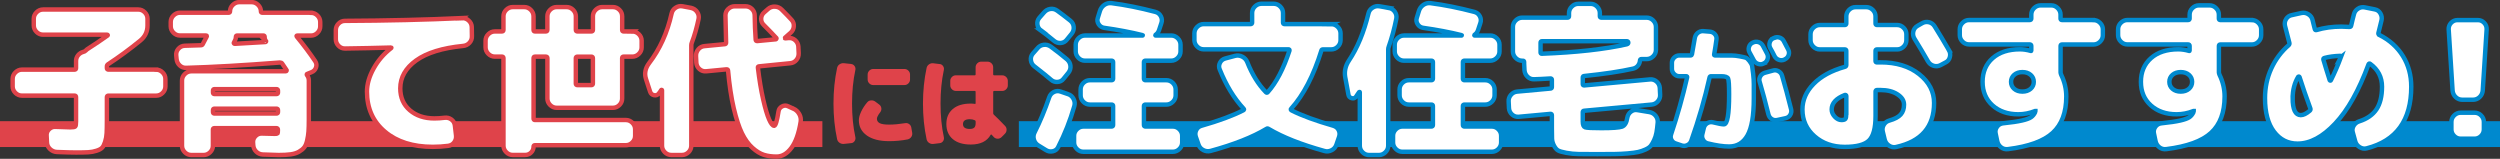
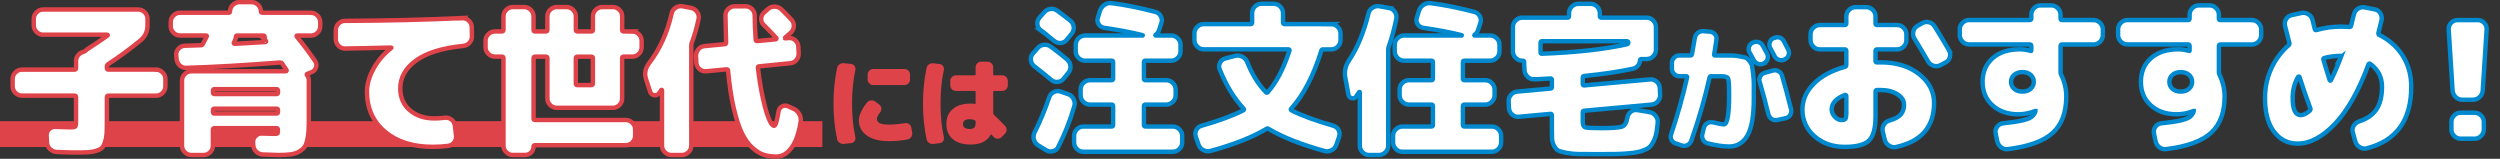
<svg xmlns="http://www.w3.org/2000/svg" id="_レイヤー_2" data-name="レイヤー 2" viewBox="0 0 846.23 53.75">
  <rect x="0" y="0" width="846.23" height="53.75" fill="#333333" stroke="none" />
  <defs>
    <style>
      .cls-1 {
        fill: #df434a;
      }

      .cls-2 {
        fill: #0089ce;
      }

      .cls-3 {
        stroke: #df434a;
      }

      .cls-3, .cls-4 {
        fill: #fff;
        stroke-miterlimit: 10;
        stroke-width: 1.5px;
      }

      .cls-4 {
        stroke: #0089ce;
      }
    </style>
  </defs>
  <g id="honpen">
    <rect class="cls-1" y="41.02" width="278.37" height="8.75" />
-     <rect class="cls-2" x="344.87" y="41.02" width="501.36" height="8.75" />
    <path class="cls-3" d="M52.85,23.58c.84,0,1.58.31,2.2.94.62.62.94,1.36.94,2.2v2.53c0,.84-.31,1.58-.94,2.2-.62.62-1.36.93-2.2.93h-16.17c-.33,0-.5.17-.5.5v7.75c0,1.87-.03,3.34-.08,4.4-.05,1.06-.23,2.05-.52,2.97-.29.92-.62,1.58-.99,1.98-.37.4-1,.75-1.9,1.04-.9.29-1.84.47-2.83.52-.99.06-2.37.08-4.12.08-1.36,0-3.52-.05-6.49-.17-.88-.04-1.65-.37-2.31-.99-.66-.62-1.01-1.38-1.04-2.25l-.11-2.26c-.07-.84.19-1.57.8-2.17s1.31-.89,2.12-.85c2.57.11,4.27.17,5.11.17.92,0,1.47-.09,1.65-.27.18-.18.27-.73.27-1.65v-8.31c0-.33-.15-.5-.44-.5H7.42c-.84,0-1.58-.31-2.2-.93-.62-.62-.94-1.36-.94-2.2v-2.53c0-.84.31-1.58.94-2.2s1.36-.94,2.2-.94h17.88c.29,0,.44-.17.44-.5v-2.42c0-.73.23-1.38.69-1.95.46-.57,1.04-.94,1.73-1.13.33-.07.59-.2.77-.38.22-.22.4-.39.55-.5,2.64-1.69,4.95-3.25,6.93-4.67.07-.04.09-.09.06-.17-.04-.07-.09-.11-.17-.11H14.57c-.84,0-1.58-.31-2.2-.93-.62-.62-.94-1.36-.94-2.2v-2.25c0-.84.31-1.58.94-2.2.62-.62,1.36-.94,2.2-.94h32.23c.84,0,1.58.31,2.2.94.62.62.93,1.36.93,2.2v2.25c0,2.09-.81,3.79-2.42,5.11-3.59,2.93-7.24,5.61-10.94,8.03-.26.18-.39.42-.39.71v.6c0,.33.17.5.5.5h16.17Z" />
    <path class="cls-3" d="M105.27,4.33c.84,0,1.58.31,2.2.94.62.62.93,1.36.93,2.2v1.43c0,.84-.31,1.58-.93,2.2-.62.62-1.36.94-2.2.94h-4.62c-.29,0-.35.13-.17.38,2.38,2.9,4.46,5.67,6.22,8.31.44.66.53,1.37.27,2.12-.26.75-.75,1.27-1.49,1.57l-1.38.55c-.29.07-.35.24-.16.5.4.51.6,1.12.6,1.81v13.09c0,1.72-.04,3.1-.11,4.12-.07,1.03-.23,2.05-.47,3.08-.24,1.03-.57,1.81-.99,2.34-.42.53-1.02,1.02-1.79,1.46s-1.71.73-2.81.88c-1.1.15-2.44.22-4.02.22-.77,0-2.57-.06-5.39-.17-.88-.04-1.63-.37-2.25-.99s-.95-1.38-.99-2.26l-.06-.88c-.04-.81.25-1.51.85-2.12s1.33-.89,2.17-.85c2.49.07,3.92.11,4.29.11.55,0,.87-.05.96-.14.09-.09.14-.41.14-.96v-.33c0-.33-.17-.5-.5-.5h-21.06c-.29,0-.44.17-.44.5v5.45c0,.84-.31,1.58-.94,2.2-.62.62-1.36.94-2.2.94h-4.18c-.84,0-1.58-.31-2.2-.94-.62-.62-.94-1.36-.94-2.2v-22.06c0-.84.31-1.58.94-2.2.62-.62,1.36-.94,2.2-.94h32.01c.11,0,.19-.05.25-.17.06-.11.05-.2-.03-.27-.33-.51-.83-1.25-1.48-2.2-.15-.22-.39-.33-.72-.33-12.21.95-22.79,1.56-31.73,1.81-.88.04-1.63-.25-2.25-.85-.62-.6-.97-1.35-1.04-2.23l-.11-1.15c-.07-.84.17-1.59.74-2.23.57-.64,1.27-.98,2.12-1.02,2.42-.07,4.25-.13,5.5-.17.33,0,.55-.15.66-.44.73-1.36,1.16-2.16,1.27-2.42.15-.29.07-.44-.22-.44h-8.8c-.84,0-1.58-.31-2.2-.94-.62-.62-.93-1.36-.93-2.2v-1.43c0-.84.31-1.58.93-2.2.62-.62,1.36-.94,2.2-.94h16.5c.29,0,.44-.15.44-.44,0-.84.31-1.58.94-2.2s1.36-.94,2.2-.94h4.18c.84,0,1.58.31,2.2.94.62.62.94,1.36.94,2.2,0,.29.15.44.44.44h16.5ZM94.1,31.33v-.66c0-.33-.17-.5-.5-.5h-21.06c-.29,0-.44.17-.44.5v.66c0,.33.15.5.44.5h21.06c.33,0,.5-.17.5-.5ZM94.1,37.93v-.66c0-.33-.17-.49-.5-.49h-21.06c-.29,0-.44.17-.44.49v.66c0,.33.15.5.44.5h21.06c.33,0,.5-.17.5-.5ZM90.03,13.9c-.33-.48-.48-.94-.44-1.38,0-.33-.13-.49-.39-.49h-8.96c-.26,0-.39.15-.39.44,0,.48-.11.9-.33,1.26-.04.07-.1.2-.19.39-.09.18-.16.31-.19.38-.04.07-.02.15.06.22.07.07.16.11.27.11,2.13-.11,5.59-.31,10.4-.6.07,0,.14-.05.19-.14.06-.09.05-.16-.03-.19Z" />
    <path class="cls-3" d="M156.44,6.14c.84-.04,1.59.24,2.23.83.64.59.98,1.3,1.02,2.15l.05,3.08c.04.88-.24,1.64-.82,2.28-.59.64-1.32,1-2.2,1.07-7,.7-12.29,2.34-15.87,4.92-3.58,2.58-5.36,5.73-5.36,9.43,0,3.08,1.07,5.55,3.22,7.4,2.15,1.85,4.92,2.78,8.33,2.78,1.14,0,2.27-.07,3.41-.22.88-.11,1.66.08,2.34.58.68.5,1.07,1.16,1.18,2.01l.39,3.35c.11.88-.09,1.67-.6,2.36-.51.7-1.21,1.1-2.09,1.21-1.69.22-3.41.33-5.17.33-6.75,0-12.15-1.71-16.2-5.12-4.05-3.41-6.08-7.94-6.08-13.58,0-2.49.74-5.09,2.23-7.78,1.48-2.7,3.47-5.01,5.97-6.96.04,0,.06-.04.06-.11,0-.04-.02-.06-.06-.06-5.24.15-10.47.26-15.67.33-.84,0-1.57-.31-2.17-.94-.6-.62-.91-1.36-.91-2.2v-3.08c0-.84.3-1.58.91-2.2.6-.62,1.33-.94,2.17-.94,14.19-.07,27.43-.38,39.71-.94Z" />
    <path class="cls-3" d="M214.05,10.65c.84,0,1.58.31,2.2.93.62.62.94,1.36.94,2.2v2.25c0,.84-.31,1.58-.94,2.2-.62.62-1.36.94-2.2.94h-3.02c-.29,0-.44.17-.44.5v13.69c0,.84-.31,1.58-.93,2.2-.62.62-1.36.93-2.2.93h-19.03c-.84,0-1.58-.31-2.2-.93-.62-.62-.94-1.36-.94-2.2v-13.69c0-.33-.17-.5-.5-.5h-3.74c-.29,0-.44.17-.44.5v20.46c0,.33.15.49.44.49h30.8c.84,0,1.58.31,2.2.94.62.62.94,1.36.94,2.2v2.25c0,.84-.31,1.58-.94,2.2-.62.62-1.36.94-2.2.94h-30.8c-.29,0-.44.15-.44.44,0,.81-.28,1.48-.83,2.03-.55.55-1.23.83-2.04.83h-4.18c-.84,0-1.58-.31-2.2-.94s-.94-1.36-.94-2.2v-29.65c0-.33-.17-.5-.5-.5h-2.42c-.84,0-1.58-.31-2.2-.94-.62-.62-.94-1.36-.94-2.2v-2.25c0-.84.31-1.58.94-2.2s1.36-.93,2.2-.93h2.42c.33,0,.5-.17.5-.5v-4.62c0-.84.31-1.58.94-2.2s1.36-.93,2.2-.93h3.9c.84,0,1.58.31,2.2.93.62.62.94,1.36.94,2.2v4.62c0,.33.15.5.44.5h3.74c.33,0,.5-.17.5-.5v-4.62c0-.84.31-1.58.94-2.2s1.36-.93,2.2-.93h3.36c.84,0,1.58.31,2.2.93.62.62.94,1.36.94,2.2v4.62c0,.33.17.5.5.5h4.78c.33,0,.5-.17.5-.5v-4.62c0-.84.31-1.58.94-2.2s1.36-.93,2.2-.93h3.63c.84,0,1.58.31,2.2.93.62.62.93,1.36.93,2.2v4.62c0,.33.15.5.44.5h3.02ZM200.69,28.31v-8.63c0-.33-.17-.5-.5-.5h-4.78c-.33,0-.5.17-.5.5v8.63c0,.33.17.5.5.5h4.78c.33,0,.5-.17.5-.5Z" />
    <path class="cls-3" d="M233.95,2.68c.84.18,1.51.63,2.01,1.35.5.72.67,1.49.52,2.34-.62,2.97-1.39,5.67-2.31,8.08-.11.26-.17.55-.17.88v33.99c0,.84-.31,1.58-.94,2.2-.62.62-1.36.94-2.2.94h-3.63c-.84,0-1.58-.31-2.2-.94s-.94-1.36-.94-2.2v-18.76c0-.07-.04-.12-.11-.14-.07-.02-.13,0-.17.08-.04.07-.15.25-.33.52-.18.27-.33.47-.44.58-.4.55-.94.76-1.62.63-.68-.13-1.13-.52-1.35-1.18l-1.38-4.23c-.62-1.87-.29-3.67.99-5.39,3.67-4.77,6.21-10.38,7.65-16.83.18-.84.63-1.5,1.35-1.98.72-.48,1.49-.64,2.34-.5l2.92.55ZM268.6,36.78c.84.4,1.49,1.02,1.95,1.84s.61,1.7.47,2.61c-.62,3.92-1.67,6.87-3.14,8.83-1.47,1.96-3.13,2.94-5,2.94-1.61,0-3.04-.19-4.29-.58-1.25-.39-2.55-1.18-3.9-2.39-1.36-1.21-2.54-2.85-3.55-4.92-1.01-2.07-1.93-4.9-2.78-8.5-.84-3.59-1.48-7.85-1.92-12.76,0-.26-.18-.38-.55-.38l-6.88.66c-.84.07-1.59-.17-2.23-.74-.64-.57-1-1.27-1.07-2.12l-.11-2.25c-.04-.88.22-1.65.77-2.31.55-.66,1.25-1.03,2.09-1.1l6.88-.66c.29,0,.44-.17.44-.5-.07-2.02-.15-5.1-.22-9.24,0-.84.31-1.57.93-2.17.62-.6,1.36-.91,2.2-.91h3.63c.88,0,1.62.3,2.23.91s.91,1.35.91,2.23c.04,2.82.15,5.54.33,8.14,0,.33.17.49.49.49l6.33-.6c.07,0,.14-.05.19-.17.06-.11.06-.18.03-.22-1.43-1.54-2.88-3.04-4.35-4.51-.59-.59-.86-1.29-.83-2.12.04-.83.37-1.51.99-2.06l1.32-1.16c.66-.59,1.44-.86,2.34-.82.9.04,1.66.37,2.28.99,1.5,1.5,2.62,2.66,3.35,3.47.59.62.84,1.37.77,2.23-.07.86-.42,1.57-1.04,2.12l-1.93,1.71c-.15.15-.11.22.11.22l1.1-.11c.84-.07,1.59.17,2.23.74.64.57,1,1.27,1.07,2.12l.11,2.26c.04.88-.22,1.65-.77,2.31-.55.66-1.25,1.03-2.09,1.1l-10.5,1.05c-.37,0-.51.16-.44.49.48,4,1.06,7.54,1.76,10.62.7,3.08,1.37,5.35,2.01,6.82.64,1.47,1.22,2.2,1.73,2.2.48,0,.97-1.63,1.48-4.9.11-.73.5-1.28,1.18-1.65.68-.37,1.37-.39,2.06-.06l1.81.83Z" />
    <path class="cls-1" d="M288.11,21.67c.48.04.87.28,1.16.69.29.42.37.87.26,1.35-.75,3.48-1.12,7.26-1.12,11.35s.37,7.88,1.12,11.35c.11.48.02.93-.26,1.35-.29.42-.67.65-1.16.69l-2.48.26c-.53.04-1.01-.08-1.45-.38-.44-.3-.72-.71-.83-1.24-.81-3.78-1.22-7.8-1.22-12.04s.41-8.26,1.22-12.04c.11-.53.38-.94.83-1.24.44-.3.92-.42,1.45-.38l2.48.26ZM308.47,43.19l.3,1.75c.09.53-.02,1.01-.33,1.44-.31.43-.72.7-1.22.81-2.05.4-4.14.59-6.27.59-3.21,0-5.72-.64-7.52-1.91-1.8-1.28-2.71-3-2.71-5.18,0-.81.25-1.77.76-2.87.51-1.1,1.2-2.17,2.08-3.2.33-.4.77-.61,1.32-.64.55-.03,1.03.12,1.45.45l1.32.99c.4.31.62.71.68,1.22.05.51-.07.96-.38,1.35-.75.97-1.12,1.71-1.12,2.21,0,.66.31,1.16.94,1.49.63.33,1.69.49,3.18.49,1.65,0,3.47-.17,5.45-.49.48-.09.93.02,1.34.31.41.3.65.7.74,1.2ZM306.16,23.35c.51,0,.95.19,1.32.56.37.37.56.81.56,1.32v1.68c0,.51-.19.95-.56,1.32s-.81.56-1.32.56h-10.59c-.51,0-.95-.19-1.32-.56-.37-.37-.56-.81-.56-1.32v-1.68c0-.51.19-.95.56-1.32s.81-.56,1.32-.56h10.59Z" />
    <path class="cls-1" d="M318.07,21.67c.48.04.87.28,1.15.69.29.42.37.87.26,1.35-.75,3.48-1.12,7.26-1.12,11.35s.37,7.88,1.12,11.35c.11.51.02.96-.26,1.37-.29.41-.67.63-1.15.68l-2.15.26c-.53.07-1.01-.06-1.45-.36-.44-.31-.72-.73-.83-1.25-.81-3.78-1.22-7.8-1.22-12.04s.41-8.26,1.22-12.04c.11-.53.38-.95.83-1.25.44-.31.92-.43,1.45-.36l2.15.26ZM339.26,25.5c.51,0,.95.19,1.32.56.37.37.56.81.56,1.32v1.52c0,.51-.19.95-.56,1.32-.37.37-.81.56-1.32.56h-2.77c-.2,0-.3.1-.3.3v7.29c0,.15.08.31.23.46.84.77,2.09,2.02,3.76,3.76.37.37.56.83.54,1.35-.01.53-.2.98-.58,1.35l-1.15,1.15c-.37.35-.81.52-1.32.51-.51-.01-.94-.2-1.29-.58-.18-.18-.42-.44-.73-.79-.13-.13-.24-.11-.33.07-1.23,2.18-3.48,3.27-6.73,3.27-2.6,0-4.62-.61-6.07-1.83-1.45-1.22-2.18-2.92-2.18-5.1s.71-3.82,2.15-5.07c1.43-1.24,3.46-1.86,6.1-1.86.48,0,.94.03,1.35.1.2.04.3-.03.3-.23v-3.86c0-.2-.09-.3-.26-.3h-6.44c-.51,0-.95-.19-1.32-.56-.37-.37-.56-.81-.56-1.32v-1.52c0-.51.19-.95.56-1.32.37-.37.81-.56,1.32-.56h6.44c.18,0,.26-.1.26-.3v-2.44c0-.51.19-.95.56-1.32s.81-.56,1.32-.56h2.18c.51,0,.95.19,1.32.56s.56.81.56,1.32v2.44c0,.2.1.3.3.3h2.77ZM330.25,41.67v-.53c0-.22-.09-.36-.26-.43-.51-.24-1.08-.36-1.72-.36-1.54,0-2.31.55-2.31,1.65s.77,1.65,2.31,1.65c.7,0,1.21-.15,1.52-.46.31-.31.46-.81.46-1.52Z" />
    <path class="cls-4" d="M355.77,26.99c-1.1-.95-2.99-2.48-5.67-4.56-.66-.51-1.04-1.19-1.15-2.04-.11-.84.11-1.6.66-2.25l1.54-1.76c.55-.7,1.26-1.1,2.12-1.21.86-.11,1.66.09,2.39.6,1.87,1.36,3.72,2.81,5.55,4.35.66.59,1.04,1.31,1.13,2.17.09.86-.14,1.64-.69,2.34l-1.65,2.04c-.51.66-1.19,1.02-2.03,1.07-.84.06-1.58-.19-2.2-.74ZM361.49,31.83c.84.29,1.48.84,1.9,1.65.42.81.5,1.63.25,2.48-1.39,4.84-3.21,9.44-5.45,13.81-.37.77-.97,1.25-1.81,1.43-.84.18-1.61.06-2.31-.38l-2.69-1.65c-.73-.48-1.21-1.14-1.43-1.98-.22-.84-.13-1.65.27-2.42,1.8-3.56,3.45-7.52,4.95-11.88.29-.81.82-1.39,1.57-1.76.75-.37,1.53-.4,2.34-.11l2.42.83ZM352.36,10.32c-.7-.51-1.1-1.19-1.21-2.04-.11-.84.11-1.59.66-2.25l1.54-1.76c.59-.7,1.3-1.11,2.15-1.24.84-.13,1.63.06,2.36.58,1.28.92,2.75,2.03,4.4,3.35.7.55,1.09,1.26,1.18,2.12.09.86-.14,1.64-.69,2.34l-1.65,2.03c-.51.66-1.19,1.03-2.03,1.1-.84.07-1.6-.17-2.26-.71-2.05-1.69-3.54-2.86-4.46-3.52ZM397.02,42.83c.84,0,1.58.31,2.2.94.62.62.94,1.36.94,2.2v2.26c0,.84-.31,1.58-.94,2.2-.62.62-1.36.94-2.2.94h-30.31c-.84,0-1.58-.31-2.2-.94-.62-.62-.94-1.36-.94-2.2v-2.26c0-.84.31-1.58.94-2.2s1.36-.94,2.2-.94h9.57c.33,0,.5-.17.5-.5v-6.49c0-.29-.17-.44-.5-.44h-7.37c-.84,0-1.58-.31-2.2-.94-.62-.62-.93-1.36-.93-2.2v-1.98c0-.84.31-1.58.93-2.2.62-.62,1.36-.93,2.2-.93h7.37c.33,0,.5-.17.5-.5v-5.67c0-.29-.17-.44-.5-.44h-9.02c-.84,0-1.58-.31-2.2-.94-.62-.62-.94-1.36-.94-2.2v-2.25c0-.84.31-1.58.94-2.2.62-.62,1.36-.93,2.2-.93h19.52s.06-.02.06-.06-.02-.06-.06-.06c-4-.99-8.32-1.81-12.98-2.47-.81-.11-1.44-.51-1.9-1.21-.46-.7-.56-1.43-.3-2.2l.72-2.31c.26-.84.75-1.52,1.48-2.04.73-.51,1.56-.71,2.48-.6,4.62.59,9.57,1.58,14.85,2.97.81.22,1.41.71,1.81,1.46.4.75.46,1.53.17,2.34l-.77,2.31c-.22.7-.62,1.25-1.21,1.65-.04.04-.06.08-.06.14s.04.08.11.08h5.28c.84,0,1.58.31,2.2.93.62.62.94,1.36.94,2.2v2.25c0,.84-.31,1.58-.94,2.2-.62.62-1.36.94-2.2.94h-8.75c-.33,0-.5.15-.5.44v5.67c0,.33.17.5.5.5h7.1c.84,0,1.58.31,2.2.93.62.62.94,1.36.94,2.2v1.98c0,.84-.31,1.58-.94,2.2-.62.62-1.36.94-2.2.94h-7.1c-.33,0-.5.15-.5.44v6.49c0,.33.17.5.5.5h9.29Z" />
    <path class="cls-4" d="M450.64,8.18c.84,0,1.58.31,2.2.94.62.62.93,1.36.93,2.2v2.26c0,.84-.31,1.58-.93,2.2s-1.36.94-2.2.94h-2.81c-.33,0-.51.13-.55.38-2.64,8.51-6.05,15.07-10.23,19.69-.22.22-.17.42.17.6,3.48,1.76,8.18,3.48,14.08,5.17.84.26,1.45.74,1.81,1.46.37.71.42,1.48.17,2.28l-.93,2.7c-.29.84-.84,1.47-1.65,1.87-.81.4-1.63.48-2.47.22-7.81-2.16-14.06-4.64-18.76-7.42-.29-.22-.55-.24-.77-.06-4.69,2.82-11,5.32-18.92,7.48-.84.22-1.66.13-2.45-.27-.79-.4-1.33-1.01-1.62-1.81l-.94-2.7c-.26-.81-.2-1.58.17-2.31.37-.73.95-1.21,1.76-1.43,5.9-1.69,10.62-3.43,14.14-5.23.29-.15.33-.33.11-.55-3.23-3.48-5.92-7.9-8.08-13.26-.33-.77-.3-1.53.08-2.28.38-.75.98-1.24,1.79-1.46l3.3-.88c.84-.22,1.66-.13,2.45.27.79.4,1.35,1.01,1.68,1.81,1.65,4.18,3.76,7.59,6.33,10.23.22.22.42.22.6,0,2.9-3.23,5.35-7.92,7.37-14.08.07-.29-.04-.44-.33-.44h-28.71c-.84,0-1.58-.31-2.2-.94-.62-.62-.94-1.36-.94-2.2v-2.26c0-.84.31-1.58.94-2.2.62-.62,1.36-.94,2.2-.94h15.9c.33,0,.5-.17.5-.5v-3.25c0-.84.31-1.58.94-2.2.62-.62,1.36-.94,2.2-.94h4.18c.84,0,1.58.31,2.2.94.62.62.94,1.36.94,2.2v3.25c0,.33.16.5.49.5h15.9Z" />
    <path class="cls-4" d="M470.12,2.68c.84.15,1.51.58,2.01,1.29.49.71.67,1.49.52,2.34-.66,3.34-1.52,6.51-2.58,9.52-.11.29-.17.59-.17.88v32.62c0,.84-.31,1.58-.94,2.2-.62.62-1.36.94-2.2.94h-3.35c-.84,0-1.58-.31-2.2-.94s-.93-1.36-.93-2.2v-18.1c0-.07-.03-.11-.08-.11s-.1.02-.14.05c-.15.22-.35.51-.6.88-.26.37-.4.59-.44.66-.37.51-.86.69-1.48.52-.62-.17-.99-.56-1.1-1.18l-1.1-5.94c-.33-1.98.09-3.85,1.26-5.61,2.86-4.25,5.06-9.55,6.6-15.9.18-.84.64-1.5,1.38-1.98.73-.48,1.52-.64,2.36-.5l3.19.55ZM504.99,42.83c.84,0,1.58.31,2.2.94.62.62.93,1.36.93,2.2v2.26c0,.84-.31,1.58-.93,2.2-.62.62-1.36.94-2.2.94h-30.31c-.84,0-1.58-.31-2.2-.94-.62-.62-.94-1.36-.94-2.2v-2.26c0-.84.31-1.58.94-2.2s1.36-.94,2.2-.94h9.85c.33,0,.5-.17.5-.5v-6.49c0-.29-.17-.44-.5-.44h-7.65c-.84,0-1.58-.31-2.2-.94-.62-.62-.93-1.36-.93-2.2v-1.98c0-.84.31-1.58.93-2.2.62-.62,1.36-.93,2.2-.93h7.65c.33,0,.5-.17.5-.5v-5.67c0-.29-.17-.44-.5-.44h-9.29c-.84,0-1.58-.31-2.2-.94-.62-.62-.94-1.36-.94-2.2v-2.25c0-.84.31-1.58.94-2.2s1.36-.93,2.2-.93h19.52s.06-.02.06-.06-.02-.06-.06-.06c-4-.99-8.32-1.81-12.98-2.47-.81-.11-1.44-.51-1.9-1.21-.46-.7-.56-1.43-.3-2.2l.71-2.31c.26-.84.75-1.52,1.49-2.04.73-.51,1.56-.71,2.47-.6,4.62.59,9.57,1.58,14.85,2.97.81.22,1.41.71,1.81,1.46.4.75.46,1.53.17,2.34l-.77,2.31c-.22.7-.62,1.25-1.21,1.65-.04.04-.06.08-.06.14s.04.08.11.08h5.28c.84,0,1.58.31,2.2.93.62.62.94,1.36.94,2.2v2.25c0,.84-.31,1.58-.94,2.2s-1.36.94-2.2.94h-8.75c-.33,0-.5.15-.5.44v5.67c0,.33.17.5.5.5h7.09c.84,0,1.58.31,2.2.93.62.62.93,1.36.93,2.2v1.98c0,.84-.31,1.58-.93,2.2-.62.62-1.36.94-2.2.94h-7.09c-.33,0-.5.15-.5.44v6.49c0,.33.17.5.5.5h9.29Z" />
    <path class="cls-4" d="M558.27,37.93c.88.15,1.59.56,2.14,1.24.55.68.79,1.46.71,2.34-.11,1.32-.25,2.44-.41,3.35-.17.92-.43,1.77-.8,2.56-.37.79-.73,1.42-1.1,1.9-.37.48-.97.91-1.82,1.29-.84.38-1.68.67-2.5.85-.83.18-2,.34-3.52.47-1.52.13-3.01.2-4.46.22-1.45.02-3.38.03-5.8.03-2.79,0-4.9,0-6.33-.03-1.43-.02-2.82-.16-4.18-.41-1.36-.26-2.28-.52-2.78-.8-.5-.27-.95-.81-1.38-1.59-.42-.79-.65-1.58-.69-2.37-.04-.79-.05-1.99-.05-3.6v-4.4c0-.29-.15-.44-.44-.44l-10.78.99c-.84.07-1.59-.17-2.23-.74-.64-.57-1-1.27-1.07-2.12l-.11-2.25c-.07-.84.17-1.6.74-2.28.57-.68,1.27-1.05,2.12-1.13l11.33-1.04c.29,0,.44-.17.44-.5v-2.47c0-.29-.15-.44-.44-.44-2.38.15-4.23.24-5.55.27-.88.04-1.63-.25-2.25-.85-.62-.6-.97-1.35-1.04-2.23l-.11-2.25v-.5c0-.29-.13-.44-.38-.44h-.28c-.84,0-1.58-.31-2.2-.94-.62-.62-.94-1.36-.94-2.2v-8.3c0-.84.31-1.58.94-2.2s1.36-.94,2.2-.94h15.35c.33,0,.5-.17.5-.5v-1.04c0-.84.31-1.58.93-2.2.62-.62,1.36-.94,2.2-.94h4.18c.84,0,1.58.31,2.2.94.62.62.93,1.36.93,2.2v1.04c0,.33.17.5.5.5h15.35c.84,0,1.58.31,2.2.94.62.62.94,1.36.94,2.2v7.75c0,.84-.31,1.58-.94,2.2-.62.62-1.36.93-2.2.93h-1.76c-.33,0-.5.15-.5.44-.04.66-.27,1.26-.69,1.79-.42.53-.98.87-1.68,1.02-4.22.95-9.72,1.78-16.5,2.48-.33,0-.5.17-.5.5v2.25c0,.29.15.44.44.44l22.33-2.04c.84-.07,1.59.17,2.23.74.64.57,1,1.27,1.07,2.12l.11,2.25c.07.84-.17,1.6-.74,2.28-.57.68-1.27,1.05-2.12,1.13l-22.88,2.09c-.29,0-.44.17-.44.5v3.19c0,1.1.27,1.74.8,1.92.53.18,2.37.27,5.53.27,3.67,0,5.98-.17,6.93-.49.95-.33,1.56-1.34,1.81-3.03.15-.84.55-1.52,1.21-2.03.66-.51,1.39-.7,2.2-.55l4.02.66ZM521.86,18.19c11.62-.44,21.21-1.5,28.76-3.19l.11-.05c.29-.07.44-.24.44-.5,0-.33-.17-.5-.49-.5h-28.77c-.29,0-.44.17-.44.5v3.3c0,.29.13.44.38.44Z" />
    <path class="cls-4" d="M582.66,18.79h3.61c.76,0,1.65.1,2.66.29,1.01.19,1.69.35,2.02.46.34.12.75.5,1.25,1.14.5.65.79,1.2.88,1.67.09.47.21,1.36.35,2.66.15,1.31.22,2.47.22,3.5v4.8c0,5.84-.71,10.01-2.13,12.52-1.42,2.51-3.5,3.76-6.23,3.76-1.97,0-4.39-.35-7.26-1.06-.68-.18-1.19-.57-1.54-1.19-.35-.62-.44-1.26-.26-1.94l.53-2.2c.18-.64.56-1.14,1.14-1.5.59-.35,1.22-.45,1.89-.31,1.88.47,3.12.7,3.74.7,1.17,0,1.76-3.37,1.76-10.12,0-3.05-.11-4.84-.33-5.37-.22-.53-.99-.79-2.31-.79h-3.48c-.26,0-.43.12-.48.35-1.58,7.1-3.65,14.26-6.2,21.47-.24.67-.67,1.17-1.3,1.47-.63.31-1.27.36-1.91.15l-2.07-.7c-.65-.21-1.12-.61-1.43-1.21-.31-.6-.35-1.24-.11-1.91,2.11-6.28,3.92-12.69,5.41-19.23.06-.26-.03-.4-.26-.4h-2.38c-.68,0-1.26-.25-1.76-.75-.5-.5-.75-1.08-.75-1.76v-2.02c0-.67.25-1.26.75-1.76.5-.5,1.08-.75,1.76-.75h3.83c.23,0,.38-.12.44-.35.21-1.03.53-2.87.97-5.54.12-.7.46-1.28,1.01-1.74.56-.45,1.19-.65,1.89-.59l2.24.18c.67.06,1.23.35,1.67.86.44.51.62,1.09.53,1.74-.24,1.76-.5,3.46-.79,5.1-.06.24.04.35.31.35h2.11ZM597,21.52c-.65.29-1.29.32-1.94.09-.65-.23-1.13-.66-1.45-1.28-.15-.26-.62-1.13-1.41-2.6-.32-.59-.38-1.2-.18-1.85.2-.65.62-1.13,1.23-1.45h.04c.62-.32,1.26-.38,1.94-.18.67.21,1.17.62,1.5,1.23.32.59.81,1.5,1.45,2.73.29.62.32,1.25.09,1.89-.24.65-.66,1.11-1.28,1.41ZM603.21,25.61c1.03,3.46,2.05,7.27,3.08,11.44.15.65.04,1.26-.31,1.85-.35.59-.87.95-1.54,1.1l-2.86.62c-.68.15-1.3.04-1.87-.33-.57-.37-.95-.9-1.12-1.61-1-4.05-1.98-7.7-2.95-10.96-.21-.65-.14-1.27.2-1.87.34-.6.84-1,1.52-1.21l2.73-.75c.64-.2,1.28-.14,1.89.2.62.34,1.03.84,1.23,1.52ZM600.35,12.89c.62-.32,1.26-.39,1.94-.2.67.19,1.17.59,1.5,1.21.97,1.85,1.47,2.8,1.5,2.86.32.62.37,1.25.15,1.89-.22.65-.64,1.12-1.25,1.41l-.13.09c-.62.29-1.25.33-1.91.11-.66-.22-1.15-.64-1.47-1.25-.15-.29-.38-.75-.7-1.36-.32-.62-.57-1.07-.75-1.36-.32-.59-.39-1.22-.2-1.89.19-.67.59-1.16,1.21-1.45l.13-.04Z" />
    <path class="cls-4" d="M636.52,21.1c5.35,0,9.72,1.33,13.09,3.99,3.37,2.66,5.06,5.91,5.06,9.76,0,8.07-4.29,13.04-12.87,14.91-.84.18-1.64.03-2.39-.47-.75-.5-1.24-1.18-1.46-2.06l-.66-2.75c-.18-.81-.05-1.57.39-2.28.44-.72,1.06-1.18,1.87-1.4,1.8-.51,3.07-1.19,3.82-2.03.75-.84,1.13-1.96,1.13-3.35s-.74-2.52-2.23-3.49c-1.48-.97-3.4-1.46-5.75-1.46h-1.16c-.33,0-.5.17-.5.5v8.3c0,4.07-.73,6.83-2.2,8.28-1.47,1.45-4.22,2.17-8.25,2.17s-7.47-1.19-10.2-3.58c-2.73-2.38-4.1-5.41-4.1-9.07,0-3.19,1.26-6.08,3.77-8.66,2.51-2.58,6.06-4.52,10.64-5.8.29-.07.44-.27.44-.6v-4.84c0-.29-.17-.44-.5-.44h-8.47c-.84,0-1.58-.31-2.2-.94-.62-.62-.94-1.36-.94-2.2v-1.98c0-.84.31-1.58.94-2.2s1.36-.94,2.2-.94h8.47c.33,0,.5-.17.5-.5v-2.42c0-.84.31-1.58.93-2.2s1.36-.93,2.2-.93h3.63c.84,0,1.58.31,2.2.93.62.62.93,1.36.93,2.2v2.42c0,.33.17.5.5.5h6.82c.84,0,1.58.31,2.2.94.62.62.93,1.36.93,2.2v1.98c0,.84-.31,1.58-.93,2.2s-1.36.94-2.2.94h-6.82c-.33,0-.5.15-.5.44v3.52c0,.29.17.44.5.44h1.16ZM624.97,38.43v-6c0-.11-.06-.19-.17-.25-.11-.05-.22-.06-.33-.03-2.97,1.17-4.46,2.8-4.46,4.9,0,.88.35,1.7,1.04,2.45.7.75,1.45,1.13,2.25,1.13.7,0,1.15-.13,1.35-.38.2-.26.3-.86.3-1.81ZM659.73,17.03c.4.73.5,1.51.27,2.34-.22.83-.71,1.42-1.48,1.79l-1.65.88c-.77.4-1.57.48-2.39.22-.83-.26-1.46-.77-1.9-1.54-1.36-2.38-2.88-4.93-4.56-7.65-.44-.73-.57-1.52-.39-2.37.18-.84.64-1.48,1.38-1.92l1.54-.88c.73-.44,1.51-.57,2.34-.39.83.18,1.48.64,1.95,1.38,1.54,2.46,3.17,5.17,4.9,8.14Z" />
    <path class="cls-4" d="M708.66,6.8c.84,0,1.58.31,2.2.94.62.62.94,1.36.94,2.2v1.98c0,.84-.31,1.58-.94,2.2s-1.36.94-2.2.94h-10.73c-.29,0-.44.17-.44.5v8.96c0,.18.07.46.22.82,1.14,2.35,1.71,4.79,1.71,7.32,0,5.39-1.52,9.49-4.57,12.29-3.04,2.8-8.1,4.65-15.18,5.53-.88.11-1.66-.1-2.34-.63-.68-.53-1.11-1.24-1.29-2.12l-.55-2.64c-.15-.81.04-1.55.55-2.23.51-.68,1.19-1.05,2.04-1.13,2.79-.29,4.9-.6,6.35-.94,1.45-.33,2.46-.7,3.05-1.1.59-.4,1.04-.95,1.38-1.65.04-.04.06-.09.06-.17s.02-.13.05-.17v-.11h-.11c-1.87.73-3.76,1.1-5.67,1.1-3.59,0-6.51-1.01-8.74-3.02-2.24-2.02-3.36-4.68-3.36-7.98s1.14-6,3.41-8c2.27-2,5.35-3,9.24-3,1.14,0,2.36.18,3.68.55h.11s.05-.02.05-.05v-1.65c0-.33-.17-.5-.5-.5h-20.57c-.84,0-1.58-.31-2.2-.94-.62-.62-.94-1.36-.94-2.2v-1.98c0-.84.31-1.58.94-2.2.62-.62,1.36-.94,2.2-.94h20.57c.33,0,.5-.17.5-.5v-1.32c0-.84.31-1.58.93-2.2.62-.62,1.36-.94,2.2-.94h3.63c.84,0,1.58.31,2.2.94.62.62.94,1.36.94,2.2v1.32c0,.33.15.5.44.5h10.73ZM681.79,30.07c.71.62,1.64.93,2.78.93s2.06-.31,2.78-.93c.71-.62,1.07-1.41,1.07-2.37s-.36-1.74-1.07-2.37c-.72-.62-1.64-.93-2.78-.93s-2.06.31-2.78.93c-.71.62-1.07,1.41-1.07,2.37s.36,1.74,1.07,2.37Z" />
    <path class="cls-4" d="M762.25,6.8c.84,0,1.58.31,2.2.94.62.62.94,1.36.94,2.2v1.98c0,.84-.31,1.58-.94,2.2s-1.36.94-2.2.94h-10.73c-.29,0-.44.17-.44.5v8.96c0,.18.07.46.22.82,1.14,2.35,1.71,4.79,1.71,7.32,0,5.39-1.52,9.49-4.57,12.29-3.04,2.8-8.1,4.65-15.18,5.53-.88.11-1.66-.1-2.34-.63-.68-.53-1.11-1.24-1.29-2.12l-.55-2.64c-.15-.81.04-1.55.55-2.23.51-.68,1.19-1.05,2.04-1.13,2.79-.29,4.9-.6,6.35-.94,1.45-.33,2.46-.7,3.05-1.1.59-.4,1.04-.95,1.38-1.65.04-.04.06-.09.06-.17s.02-.13.05-.17v-.11h-.11c-1.87.73-3.76,1.1-5.67,1.1-3.59,0-6.51-1.01-8.74-3.02-2.24-2.02-3.36-4.68-3.36-7.98s1.14-6,3.41-8c2.27-2,5.35-3,9.24-3,1.14,0,2.36.18,3.68.55h.11s.05-.02.05-.05v-1.65c0-.33-.17-.5-.5-.5h-20.57c-.84,0-1.58-.31-2.2-.94-.62-.62-.94-1.36-.94-2.2v-1.98c0-.84.31-1.58.94-2.2.62-.62,1.36-.94,2.2-.94h20.57c.33,0,.5-.17.5-.5v-1.32c0-.84.31-1.58.93-2.2.62-.62,1.36-.94,2.2-.94h3.63c.84,0,1.58.31,2.2.94.62.62.94,1.36.94,2.2v1.32c0,.33.15.5.44.5h10.73ZM735.38,30.07c.71.62,1.64.93,2.78.93s2.06-.31,2.78-.93c.71-.62,1.07-1.41,1.07-2.37s-.36-1.74-1.07-2.37c-.72-.62-1.64-.93-2.78-.93s-2.06.31-2.78.93c-.71.62-1.07,1.41-1.07,2.37s.36,1.74,1.07,2.37Z" />
    <path class="cls-4" d="M805.36,11.81c3.45,1.72,6.11,4.11,8,7.15,1.89,3.04,2.83,6.51,2.83,10.4,0,11.33-5.02,18.28-15.07,20.85-.84.22-1.65.08-2.42-.41-.77-.5-1.26-1.16-1.48-2.01l-.83-3.03c-.22-.77-.11-1.51.33-2.23.44-.71,1.06-1.2,1.87-1.46,2.64-.84,4.58-2.2,5.83-4.07,1.25-1.87,1.87-4.42,1.87-7.65s-1.34-5.81-4.01-7.75c-.22-.18-.4-.13-.55.17-3.26,8.84-7.02,15.52-11.28,20.05-4.25,4.53-8.51,6.79-12.76,6.79-3.26,0-5.91-1.34-7.95-4.02-2.04-2.68-3.05-6.47-3.05-11.38,0-3.59.71-6.93,2.12-10.01,1.41-3.08,3.38-5.72,5.91-7.92.22-.22.29-.48.22-.77-.51-1.87-1.01-3.79-1.49-5.77-.18-.84-.05-1.62.41-2.34.46-.71,1.11-1.15,1.95-1.29l3.19-.71c.84-.18,1.64-.04,2.39.44.75.48,1.22,1.14,1.4,1.98.07.29.19.79.36,1.48.17.7.3,1.23.41,1.6.07.26.26.35.55.27,2.6-.77,5.41-1.16,8.42-1.16.62,0,1.52.04,2.7.11.37,0,.57-.13.61-.39.11-.48.27-1.17.49-2.09.22-.92.37-1.48.44-1.71.18-.84.64-1.5,1.38-1.98.73-.48,1.52-.62,2.37-.44l3.3.66c.84.15,1.49.6,1.92,1.35.44.75.57,1.55.38,2.39-.37,1.61-.71,3.02-1.04,4.23-.07.33.02.55.28.66ZM776.04,33.2c0,3.85.92,5.77,2.75,5.77.88,0,1.89-.5,3.03-1.48.26-.22.33-.48.22-.77-1.43-3.92-2.66-7.48-3.68-10.67-.04-.07-.1-.12-.19-.14-.09-.02-.17,0-.25.08-1.25,2.09-1.87,4.49-1.87,7.21ZM792.38,19.34c.15-.29.06-.44-.27-.44-2.02.07-3.78.31-5.28.71-.33.07-.46.27-.38.6.07.29.38,1.3.91,3.02.53,1.72.94,3.04,1.24,3.96.04.07.1.11.19.11s.16-.04.19-.11c1.21-2.42,2.35-5.04,3.41-7.86Z" />
    <path class="cls-4" d="M838.74,6.8c.84,0,1.56.31,2.15.94.59.62.86,1.36.82,2.2l-1.32,20.68c-.07.88-.42,1.62-1.04,2.23-.62.6-1.38.91-2.25.91h-3.63c-.88,0-1.63-.3-2.25-.91-.62-.6-.97-1.35-1.04-2.23l-1.32-20.68c-.04-.84.24-1.58.82-2.2.59-.62,1.3-.94,2.15-.94h6.93ZM837.64,38.15c.84,0,1.58.31,2.2.93.62.62.93,1.36.93,2.2v2.53c0,.84-.31,1.58-.93,2.2s-1.36.94-2.2.94h-4.73c-.84,0-1.58-.31-2.2-.94-.62-.62-.93-1.36-.93-2.2v-2.53c0-.84.31-1.58.93-2.2.62-.62,1.36-.93,2.2-.93h4.73Z" />
  </g>
</svg>